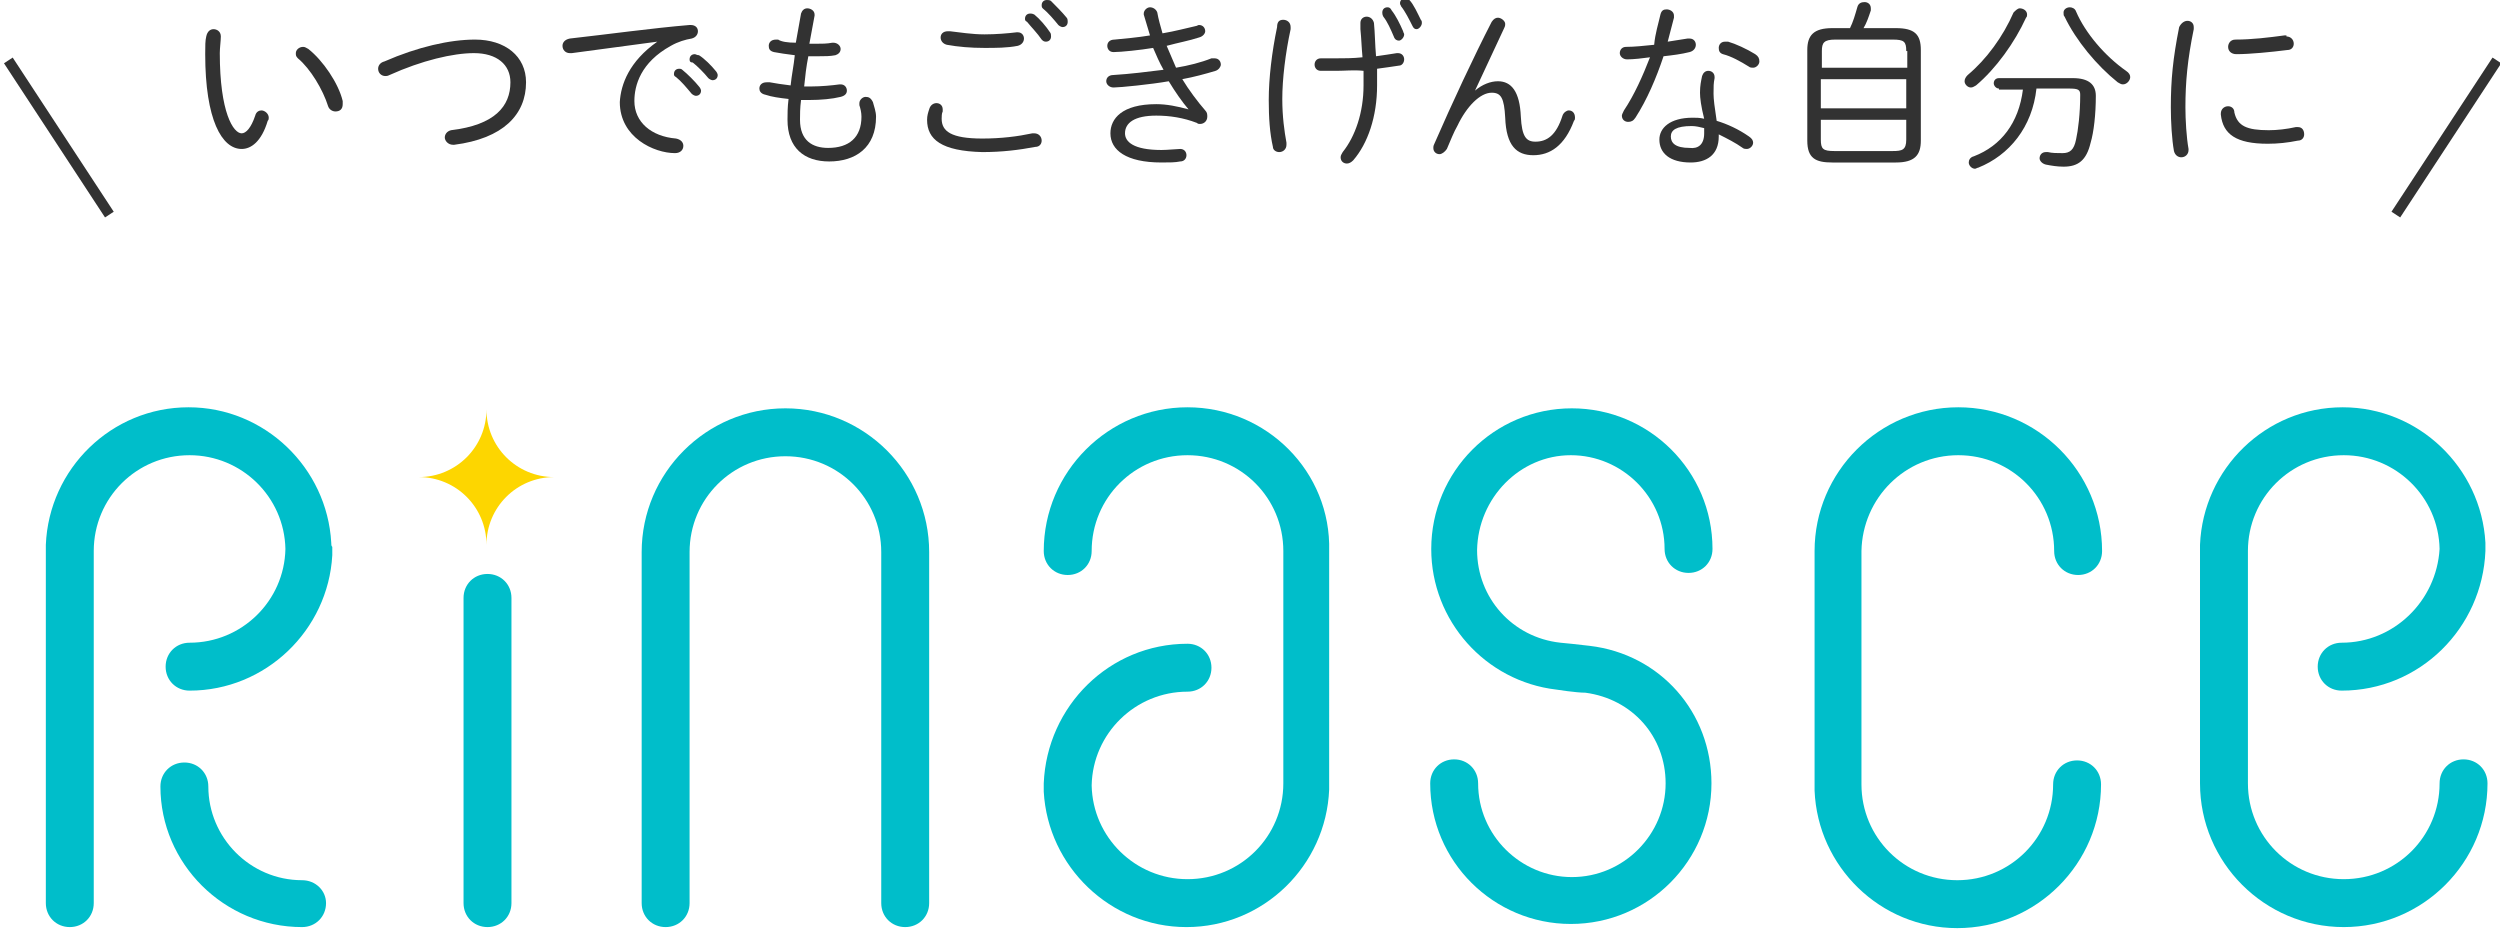
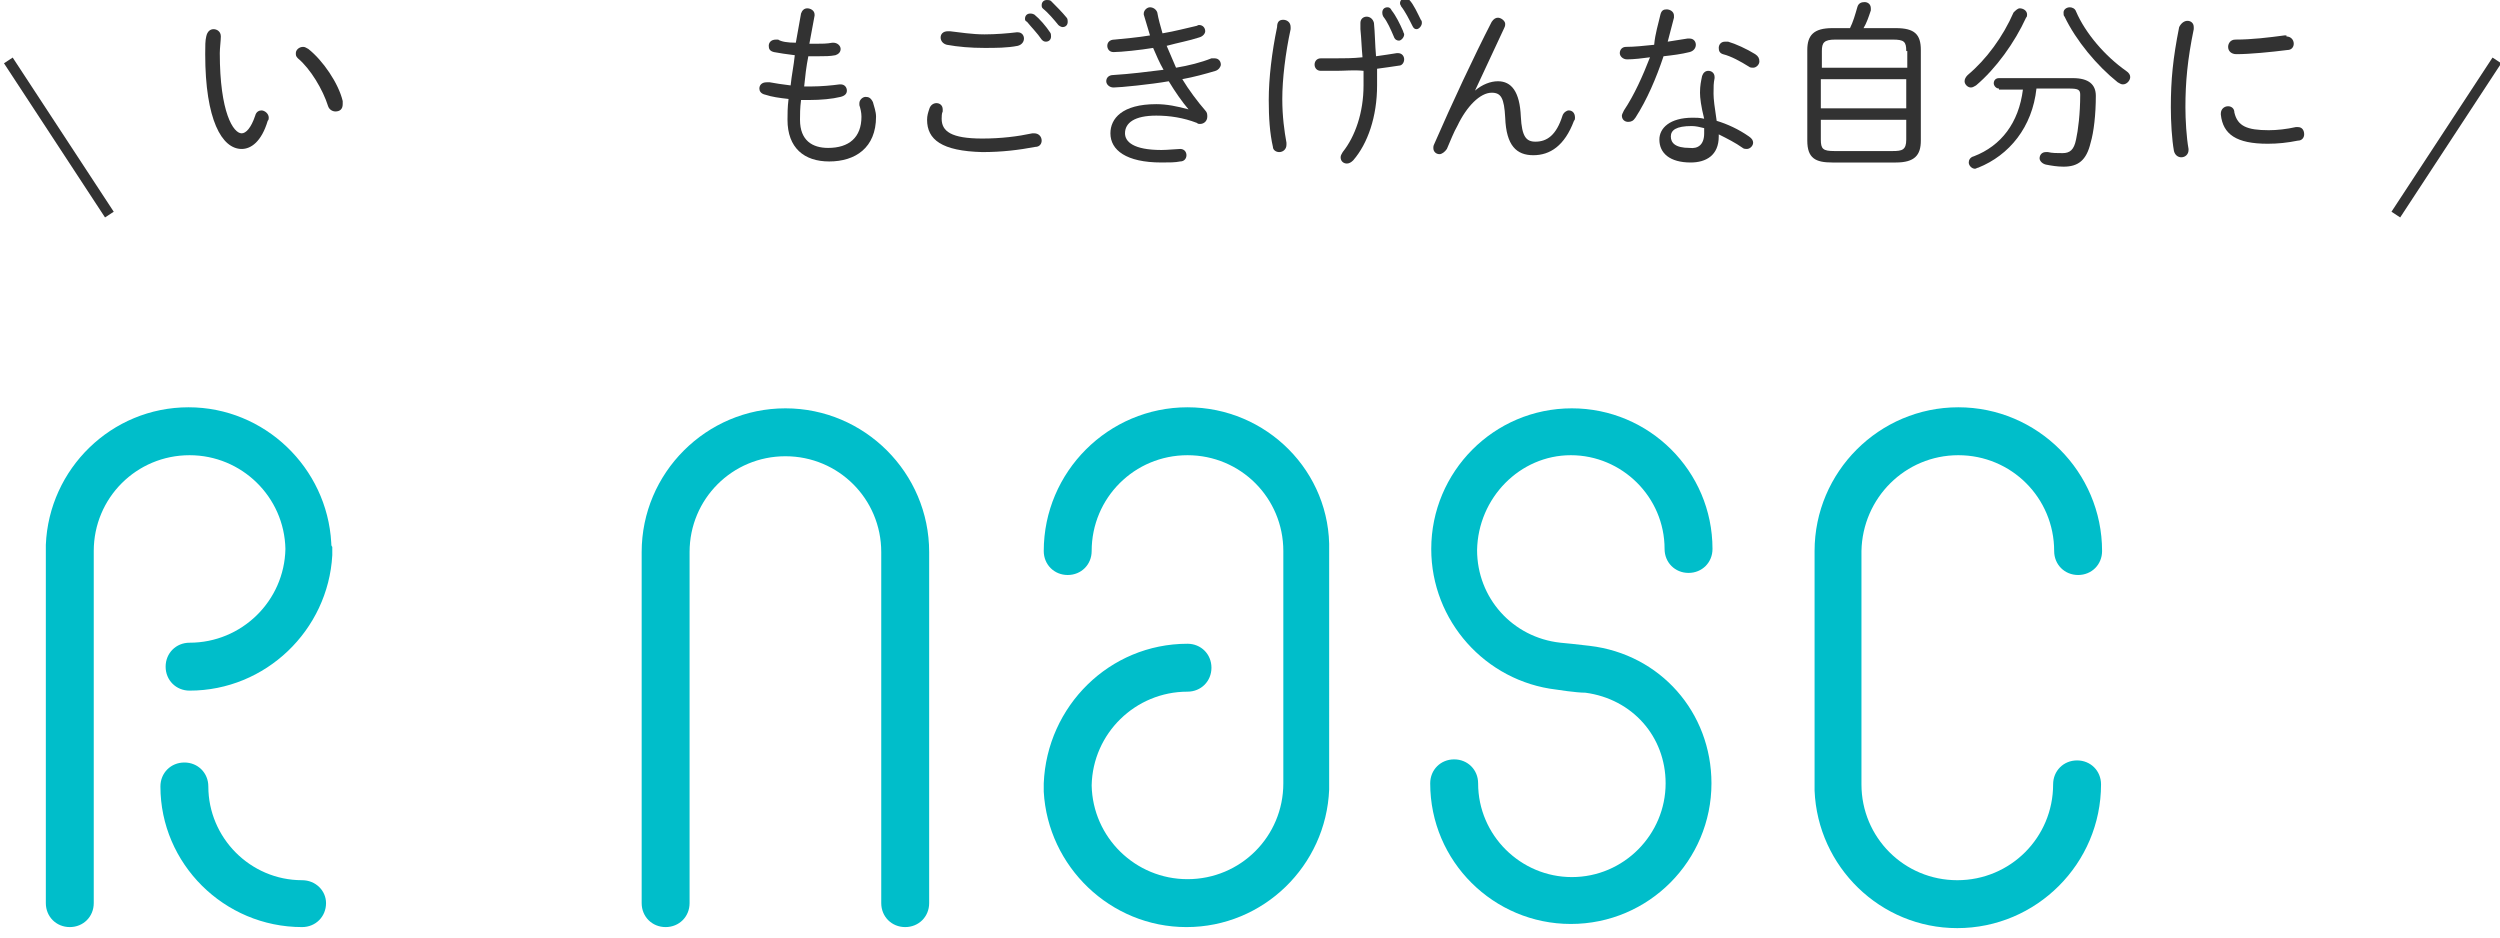
<svg xmlns="http://www.w3.org/2000/svg" version="1.1" id="レイヤー_1" x="0px" y="0px" viewBox="0 0 240 90" style="enable-background:new 0 0 240 90;" xml:space="preserve">
  <style type="text/css">
	.st0{fill:#FDD600;}
	.st1{fill:#00BECA;}
	.st2{fill:#323232;}
	.st3{fill:none;stroke:#323232;stroke-miterlimit:10;}
</style>
  <g>
-     <path class="st0" d="M46.7,39.3c0,3.6-2.9,6.5-6.5,6.5c3.6,0,6.5,2.9,6.5,6.5c0-3.6,2.9-6.5,6.5-6.5C49.6,45.8,46.7,42.9,46.7,39.3   z" />
    <g>
-       <path class="st1" d="M224.8,61.7c-1.3,0-2.3,1-2.3,2.3c0,1.3,1,2.3,2.3,2.3c7.5,0,13.5-6,13.8-13.4h0c0-0.1,0-0.1,0-0.2    c0-0.1,0-0.1,0-0.2c0-0.1,0-0.3,0-0.4c-0.4-7.2-6.4-13-13.7-13c-7.4,0-13.4,5.9-13.7,13.2c0,0.1,0,0.2,0,0.3v22.6    c0,7.6,6.2,13.8,13.8,13.8s13.8-6.2,13.8-13.8c0-1.3-1-2.3-2.3-2.3s-2.3,1-2.3,2.3c0,5.1-4.1,9.2-9.2,9.2s-9.2-4.1-9.2-9.2V52.9    c0-5.1,4.1-9.2,9.2-9.2c5,0,9.1,4,9.2,9C233.9,57.7,229.8,61.7,224.8,61.7z" />
      <path class="st1" d="M31.8,52.1c-0.4-7.2-6.4-13-13.7-13c-7.4,0-13.4,5.9-13.7,13.2c0,0.1,0,0.2,0,0.3v34.1c0,1.3,1,2.3,2.3,2.3    s2.3-1,2.3-2.3V52.9c0-5.1,4.1-9.2,9.2-9.2c5,0,9.1,4,9.2,9c-0.1,5-4.2,9-9.2,9c-1.3,0-2.3,1-2.3,2.3c0,1.3,1,2.3,2.3,2.3    c7.3,0,13.3-5.8,13.7-13c0-0.1,0-0.3,0-0.4c0-0.1,0-0.1,0-0.2c0-0.1,0-0.1,0-0.2C31.8,52.4,31.8,52.3,31.8,52.1z" />
      <path class="st1" d="M188,43.7c5.1,0,9.2,4.1,9.2,9.2c0,1.3,1,2.3,2.3,2.3s2.3-1,2.3-2.3c0-7.6-6.2-13.8-13.8-13.8    c-7.6,0-13.8,6.2-13.8,13.8v22.7c0,0.1,0,0.2,0,0.3c0.3,7.3,6.3,13.2,13.7,13.2c7.6,0,13.8-6.2,13.8-13.8c0-1.3-1-2.3-2.3-2.3    s-2.3,1-2.3,2.3c0,5.1-4.1,9.2-9.2,9.2s-9.2-4.1-9.2-9.2V52.9C178.8,47.8,182.9,43.7,188,43.7z" />
      <path class="st1" d="M75.4,39.2c-7.6,0-13.8,6.2-13.8,13.8v33.7c0,1.3,1,2.3,2.3,2.3c1.3,0,2.3-1,2.3-2.3V53    c0-5.1,4.1-9.2,9.2-9.2s9.2,4.1,9.2,9.2v33.7c0,1.3,1,2.3,2.3,2.3c1.3,0,2.3-1,2.3-2.3V53C89.2,45.4,83,39.2,75.4,39.2z" />
-       <path class="st1" d="M46.8,55.1c-1.3,0-2.3,1-2.3,2.3v29.3c0,1.3,1,2.3,2.3,2.3c1.3,0,2.3-1,2.3-2.3V57.4    C49.1,56.1,48.1,55.1,46.8,55.1z" />
      <path class="st1" d="M114,39.1c-7.6,0-13.8,6.2-13.8,13.8c0,1.3,1,2.3,2.3,2.3s2.3-1,2.3-2.3c0-5.1,4.1-9.2,9.2-9.2    c5.1,0,9.2,4.1,9.2,9.2v22.3c0,5.1-4.1,9.2-9.2,9.2c-5,0-9.1-4-9.2-9c0.1-5,4.2-9,9.2-9c1.3,0,2.3-1,2.3-2.3c0-1.3-1-2.3-2.3-2.3    c-7.5,0-13.5,6-13.8,13.4h0c0,0.1,0,0.1,0,0.2c0,0.1,0,0.1,0,0.2c0,0.1,0,0.3,0,0.4c0.4,7.2,6.4,13,13.7,13    c7.4,0,13.4-5.9,13.7-13.2c0-0.1,0-0.2,0-0.3V52.9C127.8,45.3,121.6,39.1,114,39.1z" />
      <path class="st1" d="M150.8,43.7c4.9,0,9,4,9,9c0,1.3,1,2.3,2.3,2.3s2.3-1,2.3-2.3c0-7.5-6.1-13.5-13.5-13.5    c-7.5,0-13.5,6.1-13.5,13.5c0,6.9,5.2,12.7,12,13.5c0,0,1.9,0.3,2.8,0.3c4.5,0.6,7.7,4.2,7.7,8.7c0,4.9-4,9-9,9c-4.9,0-9-4-9-9    c0-1.3-1-2.3-2.3-2.3s-2.3,1-2.3,2.3c0,7.5,6.1,13.5,13.5,13.5c7.5,0,13.5-6.1,13.5-13.5c0-6.8-4.9-12.4-11.7-13.2c0,0,0,0,0,0    c0,0,0,0,0,0c-0.8-0.1-2.7-0.3-2.8-0.3c-4.6-0.5-8-4.3-8-8.9C141.9,47.8,145.9,43.7,150.8,43.7z" />
      <path class="st1" d="M29,84.5c-5,0-9-4.1-9-9c0-1.3-1-2.3-2.3-2.3c-1.3,0-2.3,1-2.3,2.3C15.4,82.9,21.5,89,29,89    c1.3,0,2.3-1,2.3-2.3C31.3,85.5,30.3,84.5,29,84.5z" />
    </g>
  </g>
  <g>
    <path class="st2" d="M20.5,2.8c0.3,0,0.7,0.2,0.7,0.7c0,0.4-0.1,1.1-0.1,1.6c0,5.7,1.3,7.7,2.1,7.7c0.4,0,0.9-0.5,1.3-1.7   c0.1-0.4,0.4-0.5,0.6-0.5c0.3,0,0.7,0.3,0.7,0.7c0,0.1,0,0.2-0.1,0.3c-0.6,2-1.6,2.7-2.5,2.7c-1.9,0-3.5-2.8-3.5-9.1   c0-0.8,0-1.3,0.1-1.7C19.9,3,20.2,2.8,20.5,2.8z M32.9,9.7c0,0.1,0,0.2,0,0.3c0,0.5-0.3,0.7-0.7,0.7c-0.3,0-0.6-0.2-0.7-0.5   c-0.5-1.6-1.7-3.6-2.9-4.6c-0.2-0.2-0.2-0.3-0.2-0.5c0-0.3,0.3-0.6,0.7-0.6c0.2,0,0.3,0.1,0.5,0.2C31,5.8,32.5,8,32.9,9.7z" />
-     <path class="st2" d="M45.6,3.8c2.9,0,4.9,1.6,4.9,4.1c0,3.1-2.2,5.4-6.9,6h-0.1c-0.5,0-0.8-0.4-0.8-0.7c0-0.3,0.2-0.6,0.6-0.7   C47.5,12,49,10.2,49,7.9c0-1.7-1.3-2.8-3.5-2.8c-2,0-5,0.7-8.1,2.1c-0.2,0.1-0.3,0.1-0.4,0.1c-0.4,0-0.7-0.3-0.7-0.7   c0-0.3,0.2-0.6,0.6-0.7C40.1,4.5,43.2,3.8,45.6,3.8z" />
-     <path class="st2" d="M63.1,4c-2.2,0.3-5.2,0.7-8.2,1.1c-0.1,0-0.1,0-0.2,0c-0.4,0-0.7-0.3-0.7-0.7c0-0.3,0.2-0.6,0.7-0.7   c3.6-0.4,7.9-1,11.5-1.3h0.1c0.5,0,0.7,0.3,0.7,0.6c0,0.3-0.2,0.6-0.6,0.7c-0.6,0.1-1.3,0.3-2,0.7c-2.9,1.6-3.5,3.8-3.5,5.3   c0,2,1.6,3.4,4,3.6c0.5,0.1,0.7,0.4,0.7,0.7c0,0.4-0.3,0.7-0.8,0.7c-2,0-5.3-1.5-5.3-4.9C59.6,8.1,60.4,5.9,63.1,4L63.1,4z    M64.7,7.1c0-0.3,0.2-0.5,0.5-0.5c0.1,0,0.2,0,0.3,0.1c0.5,0.4,1.2,1.1,1.6,1.6c0.1,0.1,0.2,0.3,0.2,0.4c0,0.3-0.2,0.5-0.5,0.5   c-0.1,0-0.3-0.1-0.4-0.2c-0.5-0.6-1-1.2-1.5-1.6C64.7,7.3,64.7,7.2,64.7,7.1z M66.2,5.7c0-0.3,0.2-0.5,0.5-0.5   c0.1,0,0.2,0.1,0.4,0.1c0.5,0.3,1.2,1,1.6,1.5c0.1,0.1,0.2,0.3,0.2,0.4c0,0.3-0.2,0.5-0.5,0.5c-0.1,0-0.3-0.1-0.4-0.2   c-0.4-0.5-1.1-1.2-1.5-1.5C66.2,6,66.2,5.8,66.2,5.7z" />
    <path class="st2" d="M77.7,4.2h0.6c0.6,0,1.1,0,1.6-0.1H80c0.4,0,0.7,0.3,0.7,0.6c0,0.3-0.2,0.5-0.5,0.6c-0.5,0.1-1,0.1-1.6,0.1   c-0.3,0-0.7,0-1,0c-0.2,1-0.3,1.9-0.4,2.9c0.2,0,0.4,0,0.7,0c0.9,0,2-0.1,2.7-0.2c0.1,0,0.1,0,0.1,0c0.4,0,0.6,0.3,0.6,0.6   c0,0.3-0.2,0.5-0.6,0.6c-0.8,0.2-1.9,0.3-3,0.3c-0.3,0-0.6,0-0.8,0c-0.1,0.8-0.1,1.4-0.1,1.9c0,2,1.2,2.7,2.7,2.7c2,0,3.2-1,3.2-3   c0-0.4-0.1-0.8-0.2-1.1c0-0.1,0-0.2,0-0.2c0-0.3,0.3-0.6,0.6-0.6c0.3,0,0.5,0.1,0.7,0.5c0.1,0.4,0.3,0.9,0.3,1.4c0,3-2,4.3-4.5,4.3   c-2.4,0-4-1.3-4-4c0-0.5,0-1.2,0.1-2c-0.9-0.1-1.6-0.2-2.2-0.4C73,9,72.9,8.7,72.9,8.5c0-0.3,0.2-0.6,0.7-0.6c0.1,0,0.2,0,0.3,0   c0.5,0.1,1.2,0.2,2,0.3c0.1-1,0.3-1.9,0.4-2.9c-0.8-0.1-1.5-0.2-2-0.3c-0.4-0.1-0.5-0.3-0.5-0.6c0-0.3,0.2-0.6,0.7-0.6   c0.1,0,0.1,0,0.2,0C75,4,75.6,4.1,76.4,4.1l0.5-2.8c0.1-0.3,0.3-0.5,0.6-0.5c0.3,0,0.7,0.2,0.7,0.6v0.1L77.7,4.2z" />
    <path class="st2" d="M89,11.5c0-0.4,0.1-0.7,0.2-1c0.1-0.4,0.4-0.6,0.7-0.6c0.3,0,0.6,0.2,0.6,0.6c0,0.1,0,0.1,0,0.2   c-0.1,0.2-0.1,0.5-0.1,0.7c0,1.2,0.9,1.9,3.9,1.9c1.8,0,3.4-0.2,4.8-0.5c0.1,0,0.1,0,0.2,0c0.4,0,0.7,0.3,0.7,0.7   c0,0.3-0.2,0.6-0.6,0.6c-1.6,0.3-3.2,0.5-5.1,0.5C90.4,14.5,89,13.4,89,11.5z M94.5,3.3c1.1,0,2.3-0.1,3.1-0.2c0.1,0,0.1,0,0.1,0   c0.4,0,0.6,0.3,0.6,0.6s-0.2,0.6-0.6,0.7c-1,0.2-2.1,0.2-3.2,0.2c-1.3,0-2.5-0.1-3.6-0.3c-0.4-0.1-0.6-0.4-0.6-0.7   c0-0.3,0.2-0.6,0.7-0.6c0.1,0,0.1,0,0.2,0C92.1,3.1,93.3,3.3,94.5,3.3z M98.4,1.8c0-0.3,0.2-0.5,0.5-0.5c0.1,0,0.2,0,0.4,0.1   c0.5,0.4,1.1,1.1,1.5,1.7c0.1,0.1,0.1,0.3,0.1,0.4c0,0.3-0.2,0.5-0.5,0.5c-0.2,0-0.3-0.1-0.4-0.2c-0.4-0.6-1-1.2-1.4-1.7   C98.4,2,98.4,1.9,98.4,1.8z M100,0.5c0-0.3,0.2-0.5,0.5-0.5c0.1,0,0.3,0,0.4,0.1c0.4,0.4,1.1,1.1,1.5,1.6c0.1,0.1,0.1,0.3,0.1,0.4   c0,0.3-0.2,0.5-0.5,0.5c-0.1,0-0.3-0.1-0.4-0.2c-0.4-0.5-1-1.2-1.5-1.6C100,0.7,100,0.6,100,0.5z" />
    <path class="st2" d="M114.1,10.5c-0.6-0.7-1.3-1.7-1.9-2.7c-1.7,0.3-4.7,0.6-5.3,0.6c-0.4,0-0.7-0.3-0.7-0.6c0-0.3,0.2-0.6,0.7-0.6   c1.6-0.1,3.2-0.3,4.8-0.5c-0.4-0.7-0.7-1.4-1-2.1c-1.2,0.2-3.1,0.4-3.8,0.4c-0.4,0-0.6-0.3-0.6-0.6c0-0.3,0.2-0.6,0.7-0.6   c1-0.1,2.2-0.2,3.4-0.4c-0.2-0.7-0.4-1.3-0.6-2c0-0.1,0-0.1,0-0.1c0-0.3,0.3-0.6,0.6-0.6c0.3,0,0.6,0.2,0.7,0.5   c0.1,0.6,0.3,1.3,0.5,2c1.2-0.2,2.3-0.5,3.2-0.7c0.1,0,0.2-0.1,0.3-0.1c0.4,0,0.6,0.3,0.6,0.6c0,0.2-0.2,0.5-0.6,0.6   c-0.9,0.3-2,0.5-3.1,0.8c0.3,0.7,0.6,1.4,0.9,2.1c1.2-0.2,2.4-0.5,3.4-0.9c0.1,0,0.2,0,0.3,0c0.4,0,0.6,0.3,0.6,0.6   c0,0.2-0.2,0.5-0.5,0.6c-1,0.3-2.1,0.6-3.2,0.8c0.6,1,1.5,2.2,2.2,3c0.2,0.2,0.2,0.4,0.2,0.6c0,0.4-0.3,0.7-0.7,0.7   c-0.1,0-0.2,0-0.3-0.1c-1.3-0.5-2.6-0.7-3.9-0.7c-2.1,0-3,0.7-3,1.7c0,0.8,0.8,1.6,3.5,1.6c0.6,0,1.5-0.1,1.8-0.1   c0.4,0,0.6,0.3,0.6,0.6c0,0.3-0.2,0.6-0.6,0.6c-0.5,0.1-1,0.1-1.8,0.1c-3.4,0-4.9-1.2-4.9-2.8c0-1.4,1.1-2.8,4.4-2.8   C112,10,113,10.2,114.1,10.5L114.1,10.5z" />
    <path class="st2" d="M123.2,1.9c0.3,0,0.7,0.2,0.7,0.7c0,0.1,0,0.1,0,0.2c-0.5,2.3-0.8,4.8-0.8,6.7c0,1.7,0.2,3.1,0.4,4.2   c0,0.1,0,0.1,0,0.2c0,0.4-0.3,0.7-0.7,0.7c-0.3,0-0.6-0.2-0.6-0.5c-0.3-1.3-0.4-2.8-0.4-4.5c0-2.1,0.3-4.6,0.8-7   C122.6,2,122.9,1.9,123.2,1.9z M128.3,6.8c-0.6,0-1,0-1.5,0c-0.4,0-0.6-0.3-0.6-0.6c0-0.3,0.2-0.6,0.6-0.6c0.5,0,0.9,0,1.4,0   c0.8,0,1.7,0,2.6-0.1c-0.1-1.1-0.1-1.7-0.2-2.7c0-0.2,0-0.5,0-0.6c0-0.4,0.3-0.6,0.6-0.6c0.3,0,0.6,0.2,0.7,0.6   c0.1,1,0.1,2.1,0.2,3.2c0.7-0.1,1.4-0.2,2-0.3c0,0,0.1,0,0.1,0c0.4,0,0.6,0.3,0.6,0.6c0,0.3-0.2,0.6-0.5,0.6   c-0.6,0.1-1.4,0.2-2.1,0.3c0,0.5,0,1,0,1.6c0,3-0.9,5.6-2.3,7.2c-0.2,0.2-0.4,0.3-0.6,0.3c-0.3,0-0.6-0.2-0.6-0.6   c0-0.2,0.1-0.3,0.2-0.5c1.2-1.5,2-3.8,2-6.4c0-0.5,0-1,0-1.4C130,6.7,129.1,6.8,128.3,6.8z M132.7,1.2c0-0.3,0.2-0.5,0.5-0.5   c0.2,0,0.3,0.1,0.4,0.3c0.4,0.5,0.8,1.3,1.1,2c0,0.1,0.1,0.2,0.1,0.3c0,0.3-0.3,0.6-0.5,0.6c-0.2,0-0.4-0.1-0.5-0.4   c-0.3-0.7-0.6-1.4-1-1.9C132.7,1.4,132.7,1.3,132.7,1.2z M134.4,0.3c0-0.3,0.3-0.5,0.5-0.5c0.2,0,0.3,0.1,0.4,0.2   c0.4,0.4,0.8,1.3,1.1,1.9c0.1,0.1,0.1,0.2,0.1,0.3c0,0.3-0.3,0.6-0.5,0.6c-0.2,0-0.3-0.1-0.4-0.3c-0.3-0.6-0.7-1.4-1.1-1.9   C134.5,0.5,134.4,0.5,134.4,0.3z" />
    <path class="st2" d="M141.6,8.7c0.7-0.6,1.5-0.9,2.2-0.9c1.3,0,2.1,1,2.2,3.4c0.1,1.9,0.5,2.4,1.4,2.4c1.1,0,2-0.6,2.6-2.5   c0.1-0.3,0.4-0.5,0.6-0.5c0.3,0,0.6,0.2,0.6,0.7c0,0.1,0,0.2-0.1,0.3c-0.9,2.4-2.3,3.3-3.9,3.3c-1.6,0-2.6-0.9-2.7-3.6   c-0.1-1.9-0.4-2.4-1.3-2.4c-1.1,0-2.4,1.3-3.3,3.2c-0.3,0.5-0.7,1.5-1,2.2c-0.2,0.3-0.5,0.5-0.7,0.5c-0.3,0-0.6-0.2-0.6-0.6   c0-0.1,0-0.2,0.1-0.4c1.7-3.9,3.8-8.4,5.5-11.7c0.2-0.3,0.4-0.4,0.6-0.4c0.3,0,0.7,0.3,0.7,0.6c0,0.1,0,0.2-0.1,0.4L141.6,8.7   L141.6,8.7z" />
    <path class="st2" d="M159.4,1.4c0.1-0.4,0.3-0.5,0.6-0.5c0.3,0,0.7,0.2,0.7,0.6c0,0.1,0,0.1,0,0.2c-0.2,0.8-0.4,1.5-0.6,2.3   c0.6-0.1,1.3-0.2,1.9-0.3c0.1,0,0.1,0,0.2,0c0.4,0,0.6,0.3,0.6,0.6c0,0.3-0.2,0.6-0.6,0.7c-0.8,0.2-1.6,0.3-2.5,0.4   c-0.7,2.1-1.6,4.2-2.7,5.9c-0.2,0.3-0.4,0.4-0.7,0.4c-0.3,0-0.6-0.2-0.6-0.6c0-0.1,0.1-0.3,0.2-0.5c1-1.5,1.8-3.3,2.5-5.1   c-0.7,0.1-1.6,0.2-2.2,0.2c-0.4,0-0.7-0.3-0.7-0.6c0-0.3,0.2-0.6,0.6-0.6c0.8,0,1.7-0.1,2.7-0.2C158.9,3.2,159.2,2.3,159.4,1.4z    M163.2,8.9c0-0.7,0.1-1.1,0.2-1.6c0.1-0.3,0.3-0.5,0.6-0.5c0.3,0,0.6,0.2,0.6,0.6c0,0,0,0.1,0,0.1c-0.1,0.5-0.1,0.8-0.1,1.5   c0,0.5,0.1,1.3,0.3,2.6c1,0.3,2.1,0.8,3.1,1.5c0.3,0.2,0.4,0.4,0.4,0.6c0,0.3-0.3,0.6-0.6,0.6c-0.1,0-0.3,0-0.4-0.1   c-0.7-0.5-1.5-0.9-2.3-1.3v0.2c0,1.8-1.2,2.5-2.7,2.5c-2,0-3-0.9-3-2.2c0-1.1,1-2.1,3.2-2.1c0.3,0,0.7,0,1.1,0.1   C163.3,10.2,163.2,9.4,163.2,8.9z M163.6,12.8c0-0.2,0-0.3,0-0.5c-0.4-0.1-0.8-0.2-1.2-0.2c-1.5,0-2,0.4-2,1c0,0.6,0.4,1.1,1.8,1.1   C163,14.3,163.6,13.9,163.6,12.8z M168.5,5.2c0.3,0.2,0.4,0.4,0.4,0.7c0,0.3-0.3,0.6-0.6,0.6c-0.1,0-0.3,0-0.4-0.1   c-0.8-0.5-1.7-1-2.5-1.2c-0.3-0.1-0.4-0.3-0.4-0.6c0-0.3,0.2-0.6,0.6-0.6c0.1,0,0.2,0,0.3,0C166.6,4.2,167.7,4.7,168.5,5.2z" />
    <path class="st2" d="M175.9,15.6c-1.6,0-2.4-0.4-2.4-2.1V4.8c0-1.4,0.6-2.1,2.4-2.1h1.7c0.3-0.6,0.5-1.3,0.7-2   c0.1-0.4,0.4-0.5,0.7-0.5c0.3,0,0.6,0.2,0.6,0.6c0,0.1,0,0.2,0,0.2c-0.2,0.6-0.4,1.2-0.7,1.7h3.1c1.8,0,2.4,0.6,2.4,2.1v8.7   c0,1.4-0.6,2.1-2.4,2.1H175.9z M183,4.9c0-0.9-0.2-1.1-1.3-1.1h-5.5c-1.1,0-1.3,0.3-1.3,1.1v1.6h8.2V4.9z M174.8,10.4h8.2V7.6h-8.2   V10.4z M181.7,14.5c0.9,0,1.3-0.1,1.3-1.1v-1.9h-8.2v1.9c0,0.9,0.2,1.1,1.3,1.1H181.7z" />
    <path class="st2" d="M193.9,0.8c0.3,0,0.7,0.2,0.7,0.6c0,0.1,0,0.2-0.1,0.3c-1.1,2.4-2.9,4.9-4.8,6.5c-0.2,0.1-0.3,0.2-0.5,0.2   c-0.3,0-0.6-0.3-0.6-0.6c0-0.2,0.1-0.4,0.3-0.6c1.8-1.5,3.4-3.7,4.4-6C193.5,1,193.7,0.8,193.9,0.8z M191.9,8.5   c-0.3,0-0.5-0.3-0.5-0.5c0-0.3,0.2-0.5,0.5-0.5h7.1c1.5,0,2.2,0.6,2.2,1.7c0,1.8-0.2,3.5-0.5,4.5c-0.4,1.7-1.2,2.3-2.6,2.3   c-0.6,0-1.2-0.1-1.7-0.2c-0.4-0.1-0.6-0.4-0.6-0.6c0-0.3,0.2-0.6,0.6-0.6c0.1,0,0.2,0,0.2,0c0.4,0.1,0.9,0.1,1.4,0.1   c0.7,0,1.1-0.3,1.3-1.3c0.2-0.9,0.4-2.5,0.4-4.3c0-0.5-0.2-0.6-1.1-0.6h-3.1c-0.4,3.7-2.6,6.4-5.6,7.6c-0.1,0-0.2,0.1-0.3,0.1   c-0.3,0-0.6-0.3-0.6-0.6c0-0.2,0.1-0.5,0.5-0.6c2.6-1,4.3-3.2,4.7-6.4H191.9z M198.1,1.2c0-0.3,0.3-0.5,0.6-0.5   c0.2,0,0.5,0.1,0.6,0.4c0.9,2.1,2.8,4.3,4.8,5.7c0.3,0.2,0.4,0.4,0.4,0.6c0,0.3-0.3,0.7-0.7,0.7c-0.2,0-0.3-0.1-0.5-0.2   c-2-1.6-4-4-5.1-6.3C198.1,1.5,198.1,1.4,198.1,1.2z" />
    <path class="st2" d="M210,2c0.3,0,0.6,0.2,0.6,0.6c0,0.1,0,0.1,0,0.2c-0.6,2.9-0.8,5.1-0.8,7.5c0,1.2,0.1,2.9,0.3,4v0.1   c0,0.4-0.3,0.7-0.7,0.7c-0.3,0-0.6-0.2-0.7-0.6c-0.2-1.1-0.3-2.8-0.3-4.2c0-2.6,0.2-4.7,0.8-7.7C209.4,2.2,209.7,2,210,2z    M217.8,12.5c0.8,0,1.7-0.1,2.6-0.3c0.1,0,0.1,0,0.2,0c0.4,0,0.6,0.3,0.6,0.7c0,0.3-0.2,0.6-0.6,0.6c-1,0.2-1.9,0.3-2.9,0.3   c-3,0-4.3-0.9-4.5-2.8v-0.1c0-0.4,0.3-0.7,0.7-0.7c0.3,0,0.6,0.2,0.6,0.6C214.8,12.1,215.7,12.5,217.8,12.5z M219.5,3.5   c0.4,0,0.7,0.3,0.7,0.7c0,0.3-0.2,0.6-0.6,0.6C218,5,216,5.2,214.7,5.2c-0.5,0-0.8-0.3-0.8-0.7c0-0.3,0.2-0.7,0.7-0.7   c1.6,0,3.2-0.2,4.7-0.4H219.5z" />
  </g>
  <g>
    <line class="st3" x1="239.7" y1="5.8" x2="230" y2="20.6" />
  </g>
  <g>
    <line class="st3" x1="0.8" y1="5.8" x2="10.5" y2="20.6" />
  </g>
</svg>